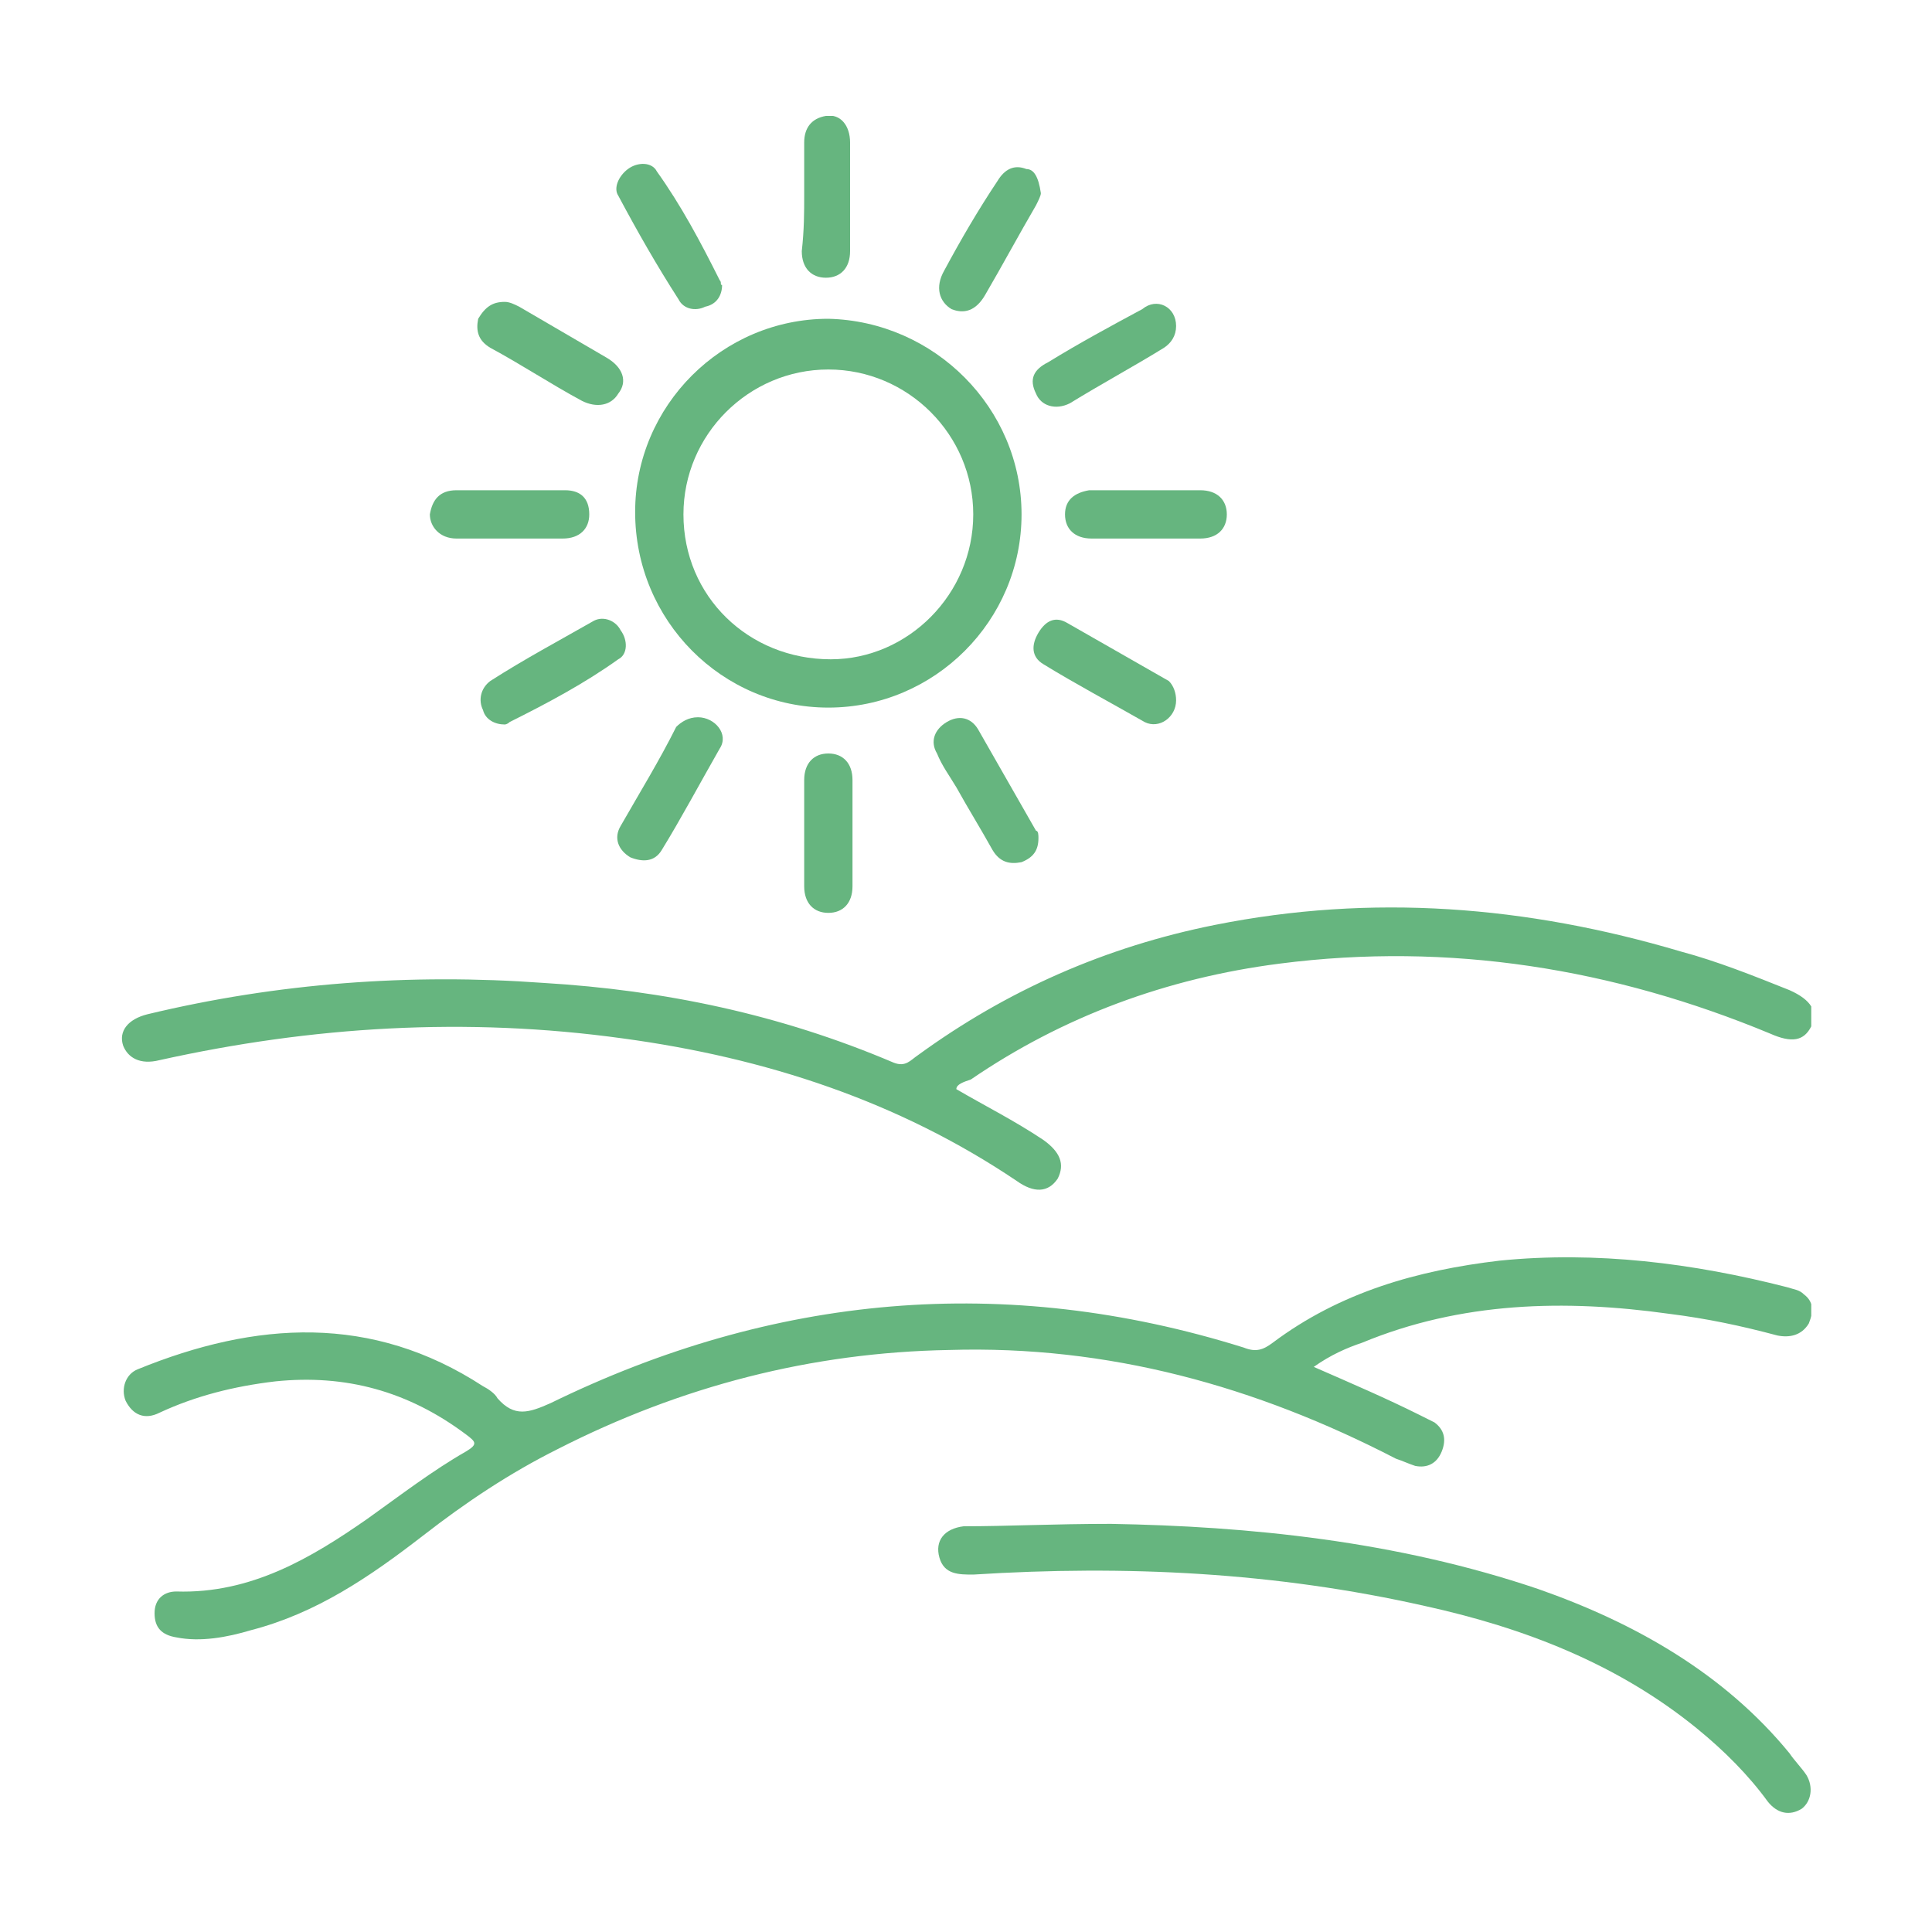
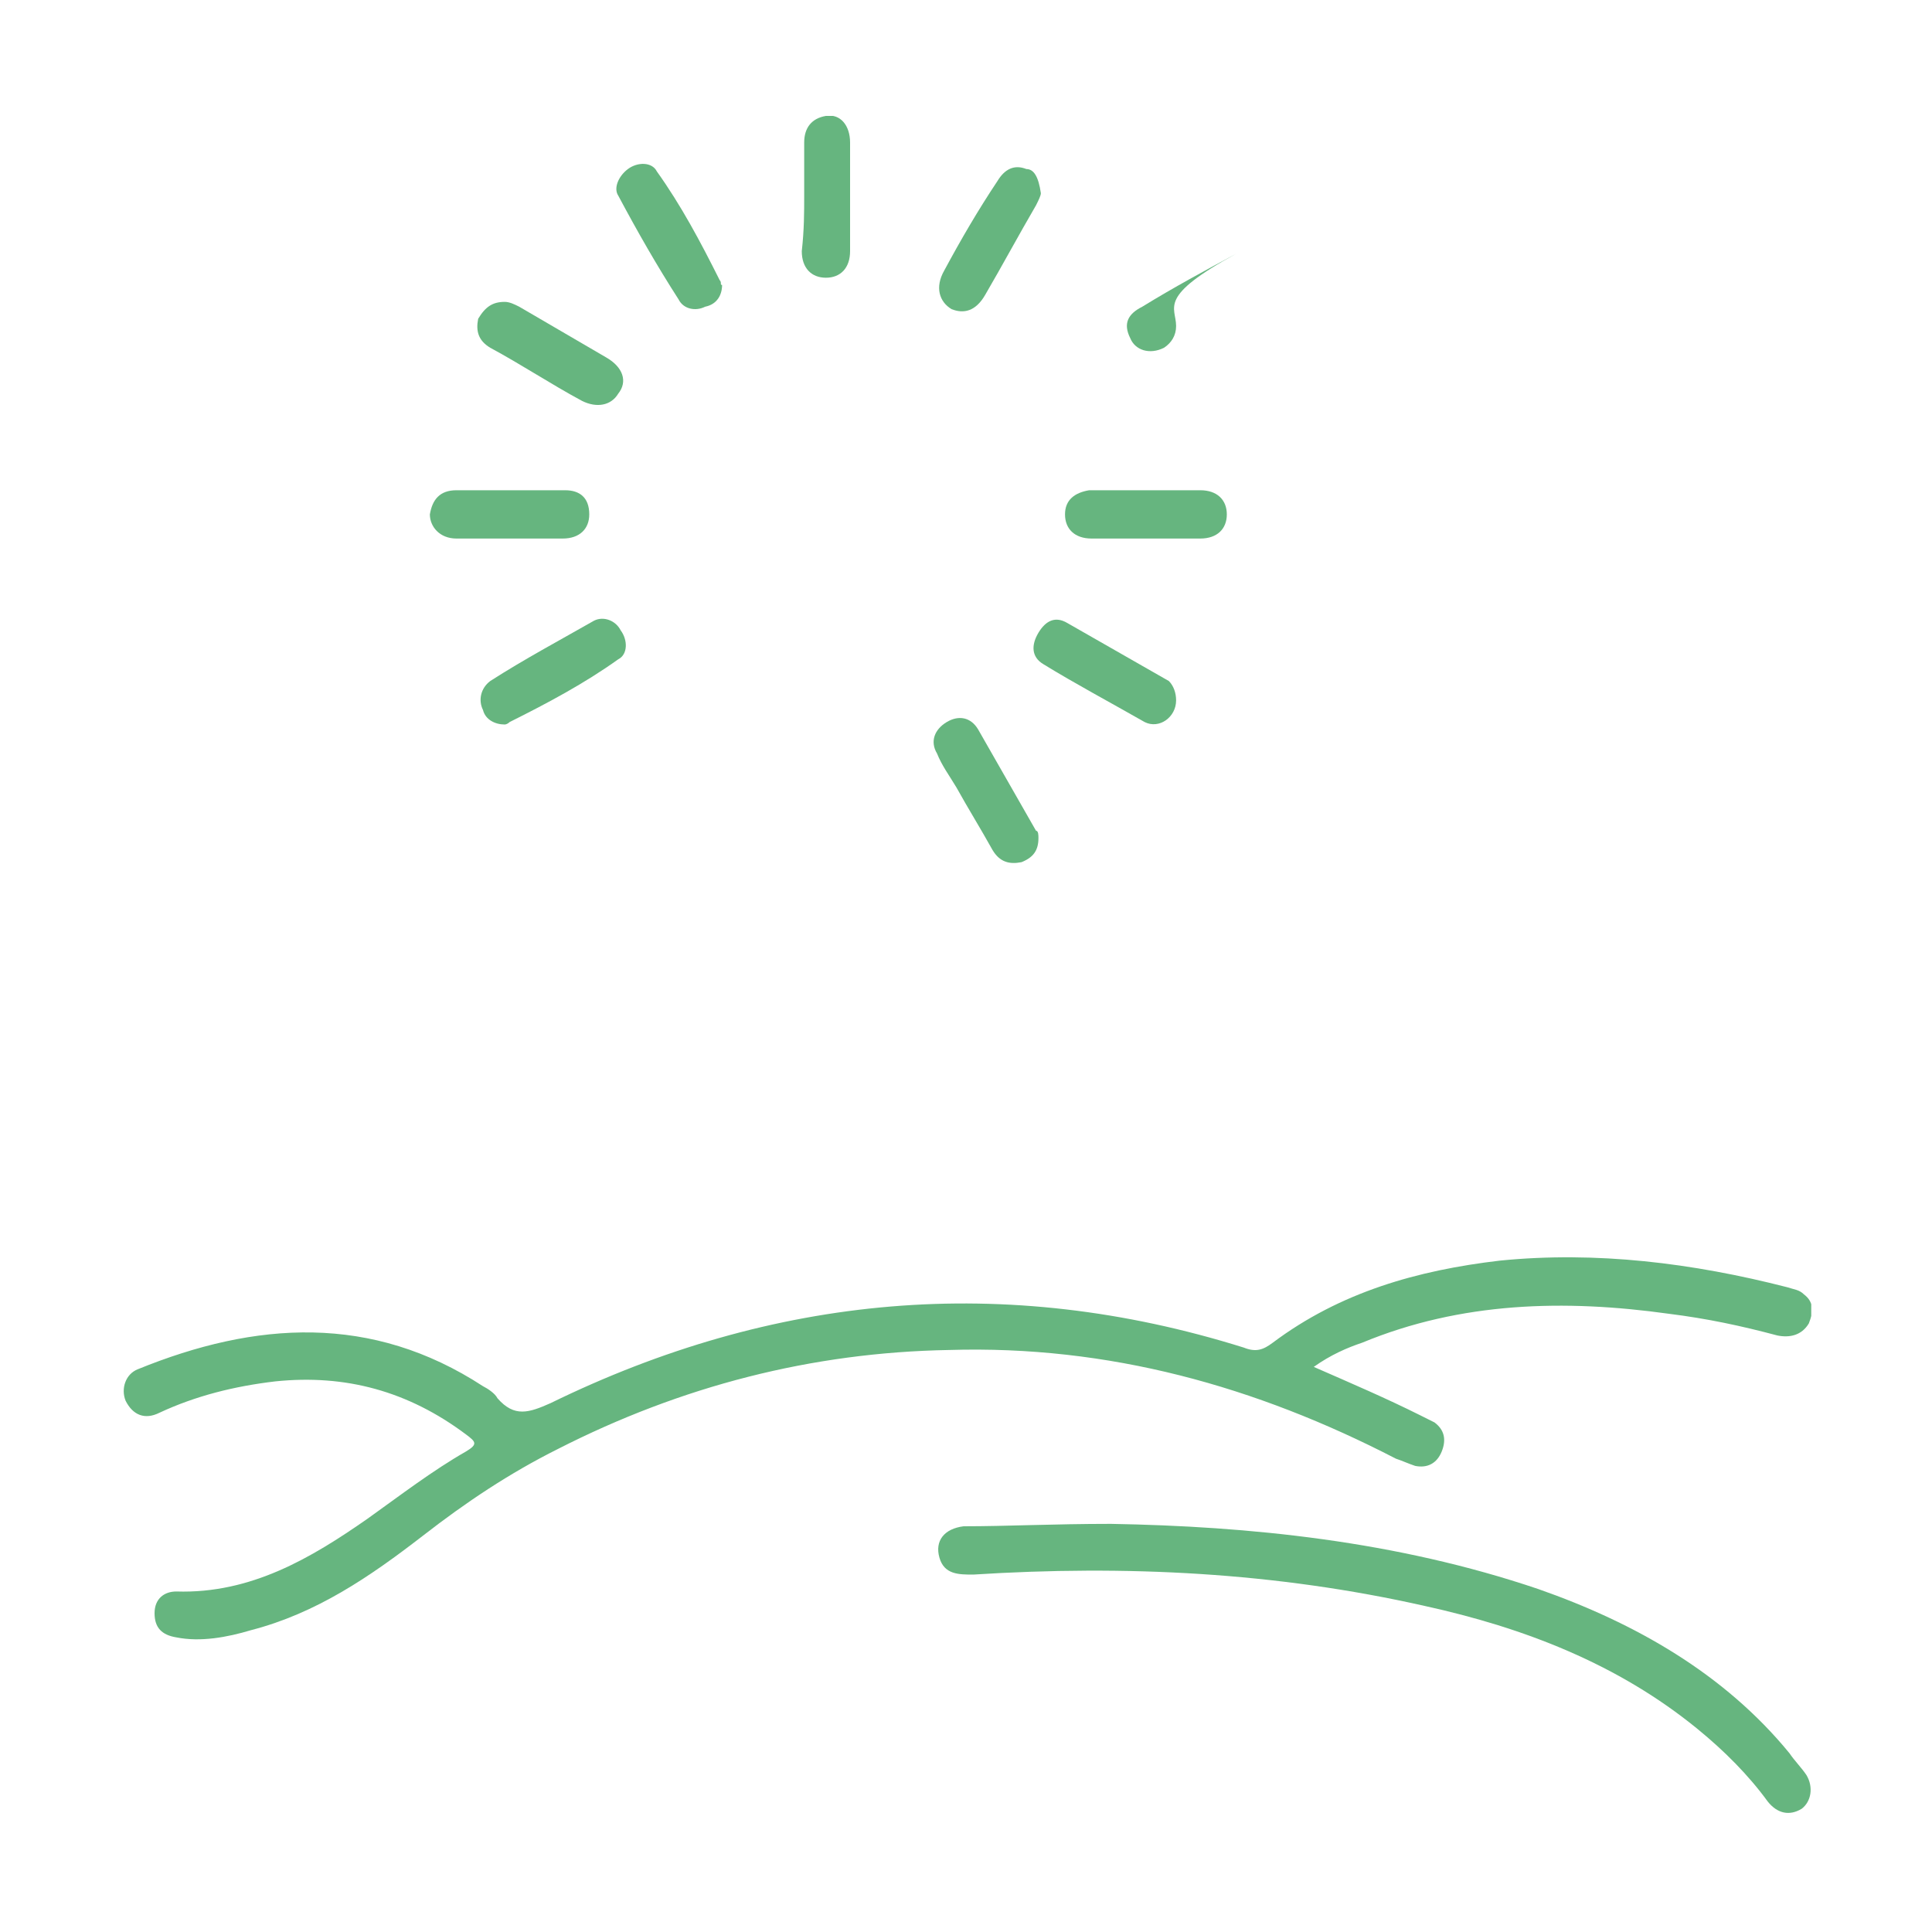
<svg xmlns="http://www.w3.org/2000/svg" xmlns:xlink="http://www.w3.org/1999/xlink" version="1.1" id="Layer_1" x="0px" y="0px" viewBox="0 0 80 80" style="enable-background:new 0 0 80 80;" xml:space="preserve">
  <style type="text/css">
	.st0{clip-path:url(#SVGID_00000176735903349126814360000007584307631965086081_);fill:#66B57F;}
	.st1{clip-path:url(#SVGID_00000151526099078744372160000001193596322089544593_);fill:#66B57F;}
	.st2{clip-path:url(#SVGID_00000115481728934777871450000018007305227869737619_);fill:#66B57F;}
	.st3{clip-path:url(#SVGID_00000059308416260494794680000003806711032619417482_);fill:#66B57F;}
	.st4{clip-path:url(#SVGID_00000064333631084911497780000003947108481242590910_);fill:#66B57F;}
	.st5{clip-path:url(#SVGID_00000118388951013206702110000003365210623073822626_);fill:#66B57F;}
	.st6{clip-path:url(#SVGID_00000114037148659558528320000005183391843002013337_);fill:#66B57F;}
	.st7{clip-path:url(#SVGID_00000043419290452364030020000004094183590157104299_);fill:#66B57F;}
	.st8{clip-path:url(#SVGID_00000168824020595858165300000014929060205927035034_);fill:#66B57F;}
	.st9{clip-path:url(#SVGID_00000168824020595858165300000014929060205927035034_);fill:#FFFFFF;}
	.st10{clip-path:url(#SVGID_00000006686949924319649540000016718162042424982178_);fill:#66B57F;}
	.st11{clip-path:url(#SVGID_00000006686949924319649540000016718162042424982178_);fill:#FFFFFF;}
	.st12{clip-path:url(#SVGID_00000138574069590227216510000011702062110952092089_);fill:#66B57F;}
	.st13{clip-path:url(#SVGID_00000138574069590227216510000011702062110952092089_);fill:#FFFFFF;}
	.st14{clip-path:url(#SVGID_00000124125665006504833900000009956766199405221802_);fill:#66B57F;}
	.st15{clip-path:url(#SVGID_00000124125665006504833900000009956766199405221802_);fill:#FFFFFF;}
	.st16{clip-path:url(#SVGID_00000010308561179215746050000004849760911002365829_);fill:#66B57F;}
	.st17{clip-path:url(#SVGID_00000010308561179215746050000004849760911002365829_);fill:#FFFFFF;}
	.st18{clip-path:url(#SVGID_00000134972861700966165070000002094489733900068783_);fill:#66B57F;}
	.st19{clip-path:url(#SVGID_00000134972861700966165070000002094489733900068783_);fill:#FFFFFF;}
</style>
  <g>
    <defs>
      <rect id="SVGID_00000134221324571269632450000008014172839076534166_" x="5" y="4.8" width="70" height="70.5" />
    </defs>
    <clipPath id="SVGID_00000101065696510609354120000013723111855816908960_">
      <use xlink:href="#SVGID_00000134221324571269632450000008014172839076534166_" style="overflow:visible;" />
    </clipPath>
    <path style="clip-path:url(#SVGID_00000101065696510609354120000013723111855816908960_);fill:#66B57F;" d="M54.4,56.6   c1.6,0.7,3,1.3,4.4,2c0.2,0.1,0.4,0.2,0.6,0.3c0.4,0.3,0.5,0.7,0.3,1.2c-0.2,0.5-0.6,0.7-1.1,0.6c-0.3-0.1-0.5-0.2-0.8-0.3   c-5.8-3-11.9-4.7-18.5-4.5c-5.7,0.1-11.1,1.5-16.2,4.1c-2,1-3.8,2.2-5.6,3.6c-2.2,1.7-4.4,3.2-7.1,3.9c-1,0.3-2.1,0.5-3.1,0.3   c-0.6-0.1-0.9-0.4-0.9-1c0-0.6,0.4-0.9,0.9-0.9c3.1,0.1,5.6-1.4,7.9-3c1.4-1,2.7-2,4.1-2.8c0.5-0.3,0.4-0.4,0-0.7   c-2.4-1.8-5-2.5-7.9-2.2c-1.7,0.2-3.3,0.6-4.8,1.3c-0.6,0.3-1.1,0.1-1.4-0.5c-0.2-0.5,0-1.1,0.5-1.3c4.9-2,9.7-2.3,14.3,0.7   c0.2,0.1,0.5,0.3,0.6,0.5c0.7,0.8,1.3,0.6,2.2,0.2c9.2-4.5,18.8-5.4,28.7-2.3c0.5,0.2,0.8,0.1,1.2-0.2c2.8-2.1,6-3,9.4-3.4   c4-0.4,8,0.1,11.9,1.1c0.3,0.1,0.5,0.1,0.7,0.3c0.4,0.3,0.4,0.7,0.2,1.2c-0.3,0.5-0.8,0.6-1.3,0.5c-1.5-0.4-2.9-0.7-4.5-0.9   c-4.3-0.6-8.6-0.5-12.7,1.2C55.8,55.8,55.1,56.1,54.4,56.6" />
-     <path style="clip-path:url(#SVGID_00000101065696510609354120000013723111855816908960_);fill:#66B57F;" d="M39.6,45.1   c1.2,0.7,2.4,1.3,3.6,2.1c0.7,0.5,0.9,1,0.6,1.6c-0.4,0.6-1,0.6-1.7,0.1c-4.9-3.3-10.4-5.1-16.3-5.9c-6.5-0.9-12.9-0.5-19.2,0.9   c-0.8,0.2-1.3-0.1-1.5-0.6c-0.2-0.6,0.2-1.1,1-1.3c5.4-1.3,10.9-1.7,16.4-1.3C27.5,41,32.3,42,37,44c0.5,0.2,0.7-0.1,1-0.3   c3.7-2.7,7.8-4.5,12.3-5.4c6.5-1.3,12.9-0.8,19.3,1.1c1.5,0.4,3,1,4.5,1.6c0.9,0.4,1.2,0.9,0.9,1.5c-0.3,0.6-0.8,0.7-1.7,0.3   c-6.5-2.7-13.3-3.8-20.3-2.9c-4.7,0.6-9,2.2-12.8,4.8C39.9,44.8,39.6,44.9,39.6,45.1" />
-     <path style="clip-path:url(#SVGID_00000101065696510609354120000013723111855816908960_);fill:#66B57F;" d="M40.3,21.3   c0-3.3-2.7-6-6-6c-3.3,0-6,2.7-6,6c0,3.4,2.7,6,6.1,6C37.6,27.3,40.3,24.6,40.3,21.3 M42.3,21.3c0,4.4-3.6,8-8,8   c-4.4,0-8-3.6-8-8.1c0-4.4,3.6-8,8-8C38.7,13.3,42.3,16.9,42.3,21.3" />
    <path style="clip-path:url(#SVGID_00000101065696510609354120000013723111855816908960_);fill:#66B57F;" d="M46,63.1   c5.7,0.1,11.8,0.7,17.7,2.7c4,1.4,7.7,3.5,10.4,6.8c0.2,0.3,0.5,0.6,0.7,0.9c0.3,0.5,0.2,1.1-0.2,1.4c-0.5,0.3-1,0.2-1.4-0.3   c-0.8-1.1-1.8-2.1-2.9-3c-3.3-2.7-7.2-4.2-11.3-5.1c-6.2-1.4-12.4-1.7-18.7-1.3c-0.6,0-1.2,0-1.4-0.7c-0.2-0.7,0.2-1.2,1-1.3   C41.7,63.2,43.6,63.1,46,63.1" />
-     <path style="clip-path:url(#SVGID_00000101065696510609354120000013723111855816908960_);fill:#66B57F;" d="M28.9,29.7   c0.7,0,1.3,0.7,0.9,1.3c-0.8,1.4-1.6,2.9-2.4,4.2c-0.3,0.5-0.8,0.5-1.3,0.3c-0.5-0.3-0.7-0.8-0.4-1.3c0.8-1.4,1.6-2.7,2.3-4.1   C28.2,29.9,28.5,29.7,28.9,29.7" />
    <path style="clip-path:url(#SVGID_00000101065696510609354120000013723111855816908960_);fill:#66B57F;" d="M20.9,30   c-0.4,0-0.8-0.2-0.9-0.6c-0.2-0.4-0.1-0.9,0.3-1.2c1.4-0.9,2.9-1.7,4.3-2.5c0.4-0.2,0.9,0,1.1,0.4c0.3,0.4,0.3,1-0.1,1.2   c-1.4,1-2.9,1.8-4.5,2.6C21,30,20.9,30,20.9,30" />
    <path style="clip-path:url(#SVGID_00000101065696510609354120000013723111855816908960_);fill:#66B57F;" d="M29.9,11.8   c0,0.4-0.2,0.8-0.7,0.9c-0.4,0.2-0.9,0.1-1.1-0.3c-0.9-1.4-1.7-2.8-2.5-4.3C25.4,7.8,25.6,7.3,26,7c0.4-0.3,1-0.3,1.2,0.1   c1,1.4,1.8,2.9,2.6,4.5C29.9,11.7,29.8,11.8,29.9,11.8" />
    <path style="clip-path:url(#SVGID_00000101065696510609354120000013723111855816908960_);fill:#66B57F;" d="M48.7,29   c0,0.7-0.7,1.2-1.3,0.9c-1.4-0.8-2.9-1.6-4.2-2.4c-0.5-0.3-0.5-0.8-0.2-1.3c0.3-0.5,0.7-0.7,1.2-0.4c1.4,0.8,2.8,1.6,4.2,2.4   C48.6,28.4,48.7,28.7,48.7,29" />
    <path style="clip-path:url(#SVGID_00000101065696510609354120000013723111855816908960_);fill:#66B57F;" d="M43.1,8   c0,0.1-0.1,0.3-0.2,0.5c-0.7,1.2-1.4,2.5-2.1,3.7c-0.4,0.7-0.9,0.8-1.4,0.6c-0.5-0.3-0.7-0.9-0.3-1.6c0.7-1.3,1.4-2.5,2.2-3.7   c0.3-0.5,0.7-0.7,1.2-0.5C42.8,7,43,7.3,43.1,8" />
-     <path style="clip-path:url(#SVGID_00000101065696510609354120000013723111855816908960_);fill:#66B57F;" d="M48.7,13.5   c0,0.4-0.2,0.7-0.5,0.9c-1.3,0.8-2.6,1.5-3.9,2.3c-0.6,0.3-1.2,0.1-1.4-0.4c-0.3-0.6-0.1-1,0.5-1.3c1.3-0.8,2.6-1.5,3.9-2.2   C47.9,12.3,48.7,12.7,48.7,13.5" />
+     <path style="clip-path:url(#SVGID_00000101065696510609354120000013723111855816908960_);fill:#66B57F;" d="M48.7,13.5   c0,0.4-0.2,0.7-0.5,0.9c-0.6,0.3-1.2,0.1-1.4-0.4c-0.3-0.6-0.1-1,0.5-1.3c1.3-0.8,2.6-1.5,3.9-2.2   C47.9,12.3,48.7,12.7,48.7,13.5" />
    <path style="clip-path:url(#SVGID_00000101065696510609354120000013723111855816908960_);fill:#66B57F;" d="M20.9,12.5   c0.2,0,0.4,0.1,0.6,0.2c1.2,0.7,2.4,1.4,3.6,2.1c0.7,0.4,0.9,1,0.5,1.5c-0.3,0.5-0.9,0.6-1.5,0.3c-1.3-0.7-2.5-1.5-3.8-2.2   c-0.5-0.3-0.6-0.7-0.5-1.2C20.1,12.7,20.4,12.5,20.9,12.5" />
    <path style="clip-path:url(#SVGID_00000101065696510609354120000013723111855816908960_);fill:#66B57F;" d="M43,34.7   c0,0.5-0.2,0.8-0.7,1c-0.5,0.1-0.9,0-1.2-0.5c-0.5-0.9-1-1.7-1.5-2.6c-0.3-0.5-0.6-0.9-0.8-1.4c-0.3-0.5-0.1-1,0.4-1.3   c0.5-0.3,1-0.2,1.3,0.3c0.8,1.4,1.6,2.8,2.4,4.2C43,34.4,43,34.6,43,34.7" />
    <path style="clip-path:url(#SVGID_00000101065696510609354120000013723111855816908960_);fill:#66B57F;" d="M47.5,20.3   c0.7,0,1.5,0,2.2,0c0.7,0,1.1,0.4,1.1,1c0,0.6-0.4,1-1.1,1c-1.5,0-3,0-4.5,0c-0.7,0-1.1-0.4-1.1-1c0-0.6,0.4-0.9,1-1   C46,20.3,46.7,20.3,47.5,20.3L47.5,20.3z" />
    <path style="clip-path:url(#SVGID_00000101065696510609354120000013723111855816908960_);fill:#66B57F;" d="M21.1,22.3   c-0.7,0-1.5,0-2.2,0c-0.7,0-1.1-0.5-1.1-1c0.1-0.6,0.4-1,1.1-1c1.5,0,3,0,4.5,0c0.6,0,1,0.3,1,1c0,0.6-0.4,1-1.1,1   C22.6,22.3,21.8,22.3,21.1,22.3" />
-     <path style="clip-path:url(#SVGID_00000101065696510609354120000013723111855816908960_);fill:#66B57F;" d="M35.3,34.5   c0,0.7,0,1.5,0,2.2c0,0.7-0.4,1.1-1,1.1c-0.6,0-1-0.4-1-1.1c0-1.5,0-2.9,0-4.4c0-0.7,0.4-1.1,1-1.1c0.6,0,1,0.4,1,1.1   C35.3,33,35.3,33.7,35.3,34.5" />
    <path style="clip-path:url(#SVGID_00000101065696510609354120000013723111855816908960_);fill:#66B57F;" d="M33.3,8.1   c0-0.7,0-1.5,0-2.2c0-0.6,0.3-1,0.9-1.1c0.6-0.1,1,0.4,1,1.1c0,1.5,0,3,0,4.5c0,0.7-0.4,1.1-1,1.1c-0.6,0-1-0.4-1-1.1   C33.3,9.5,33.3,8.8,33.3,8.1" />
  </g>
</svg>